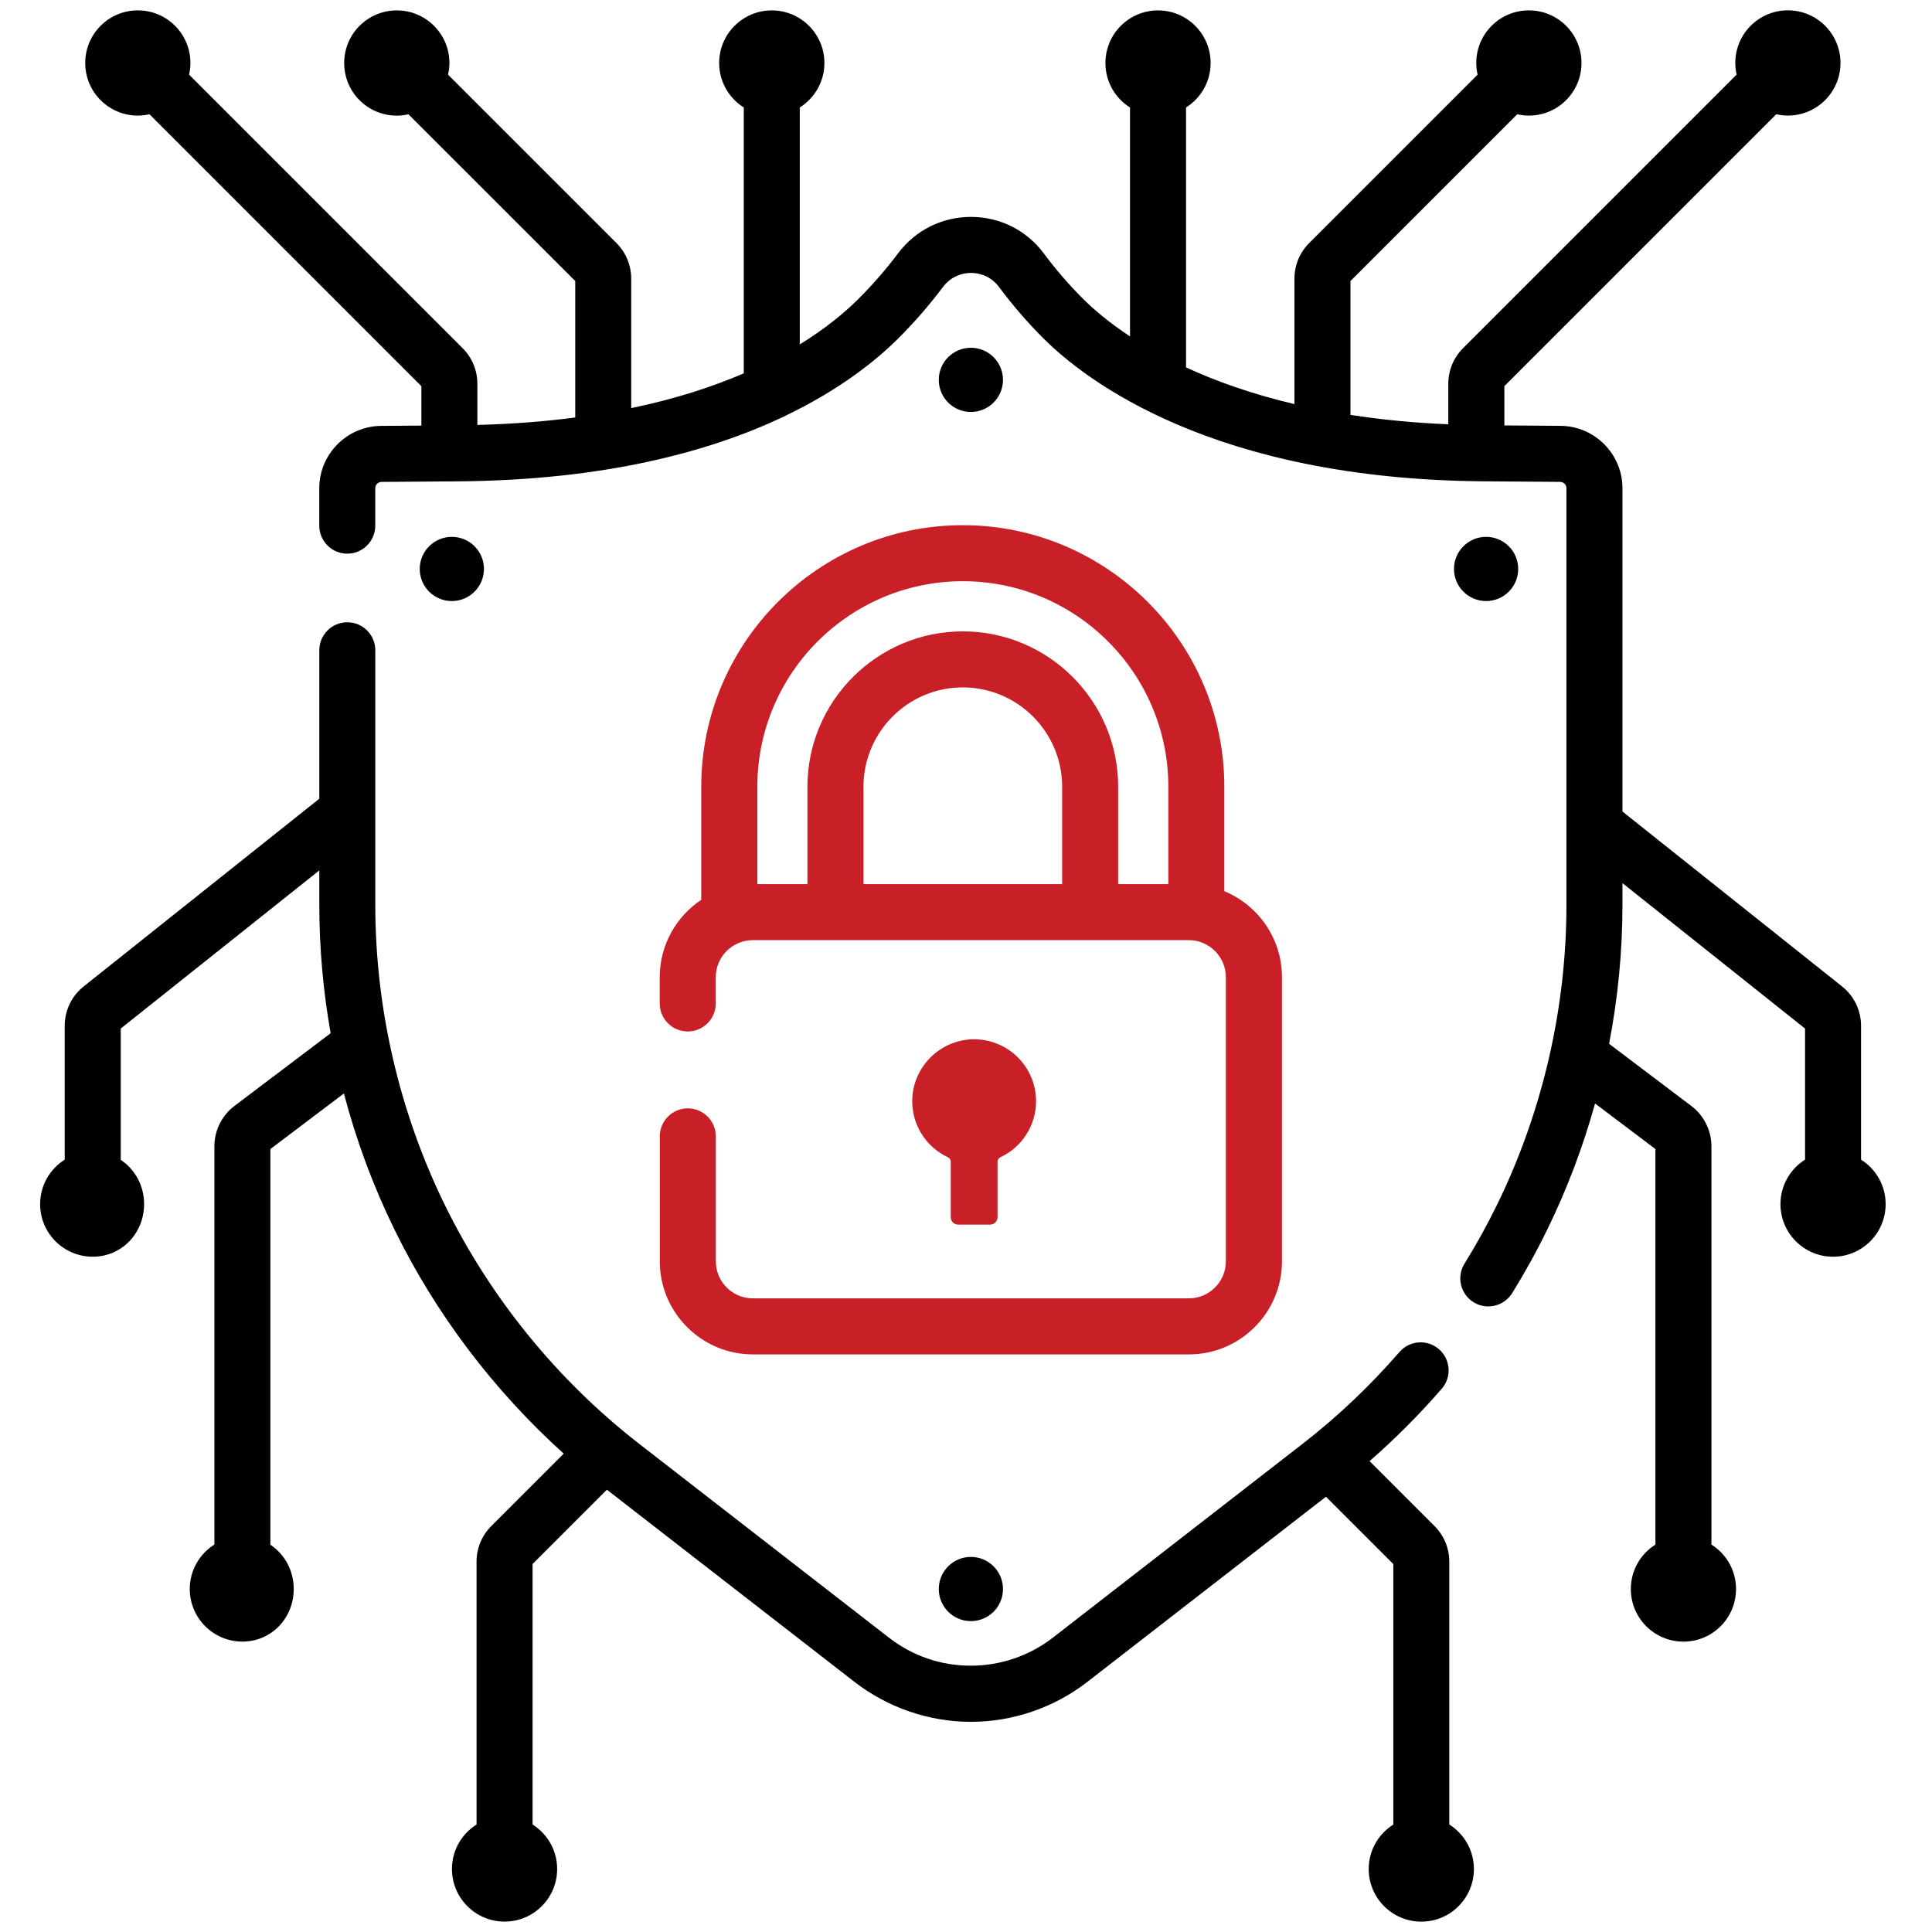
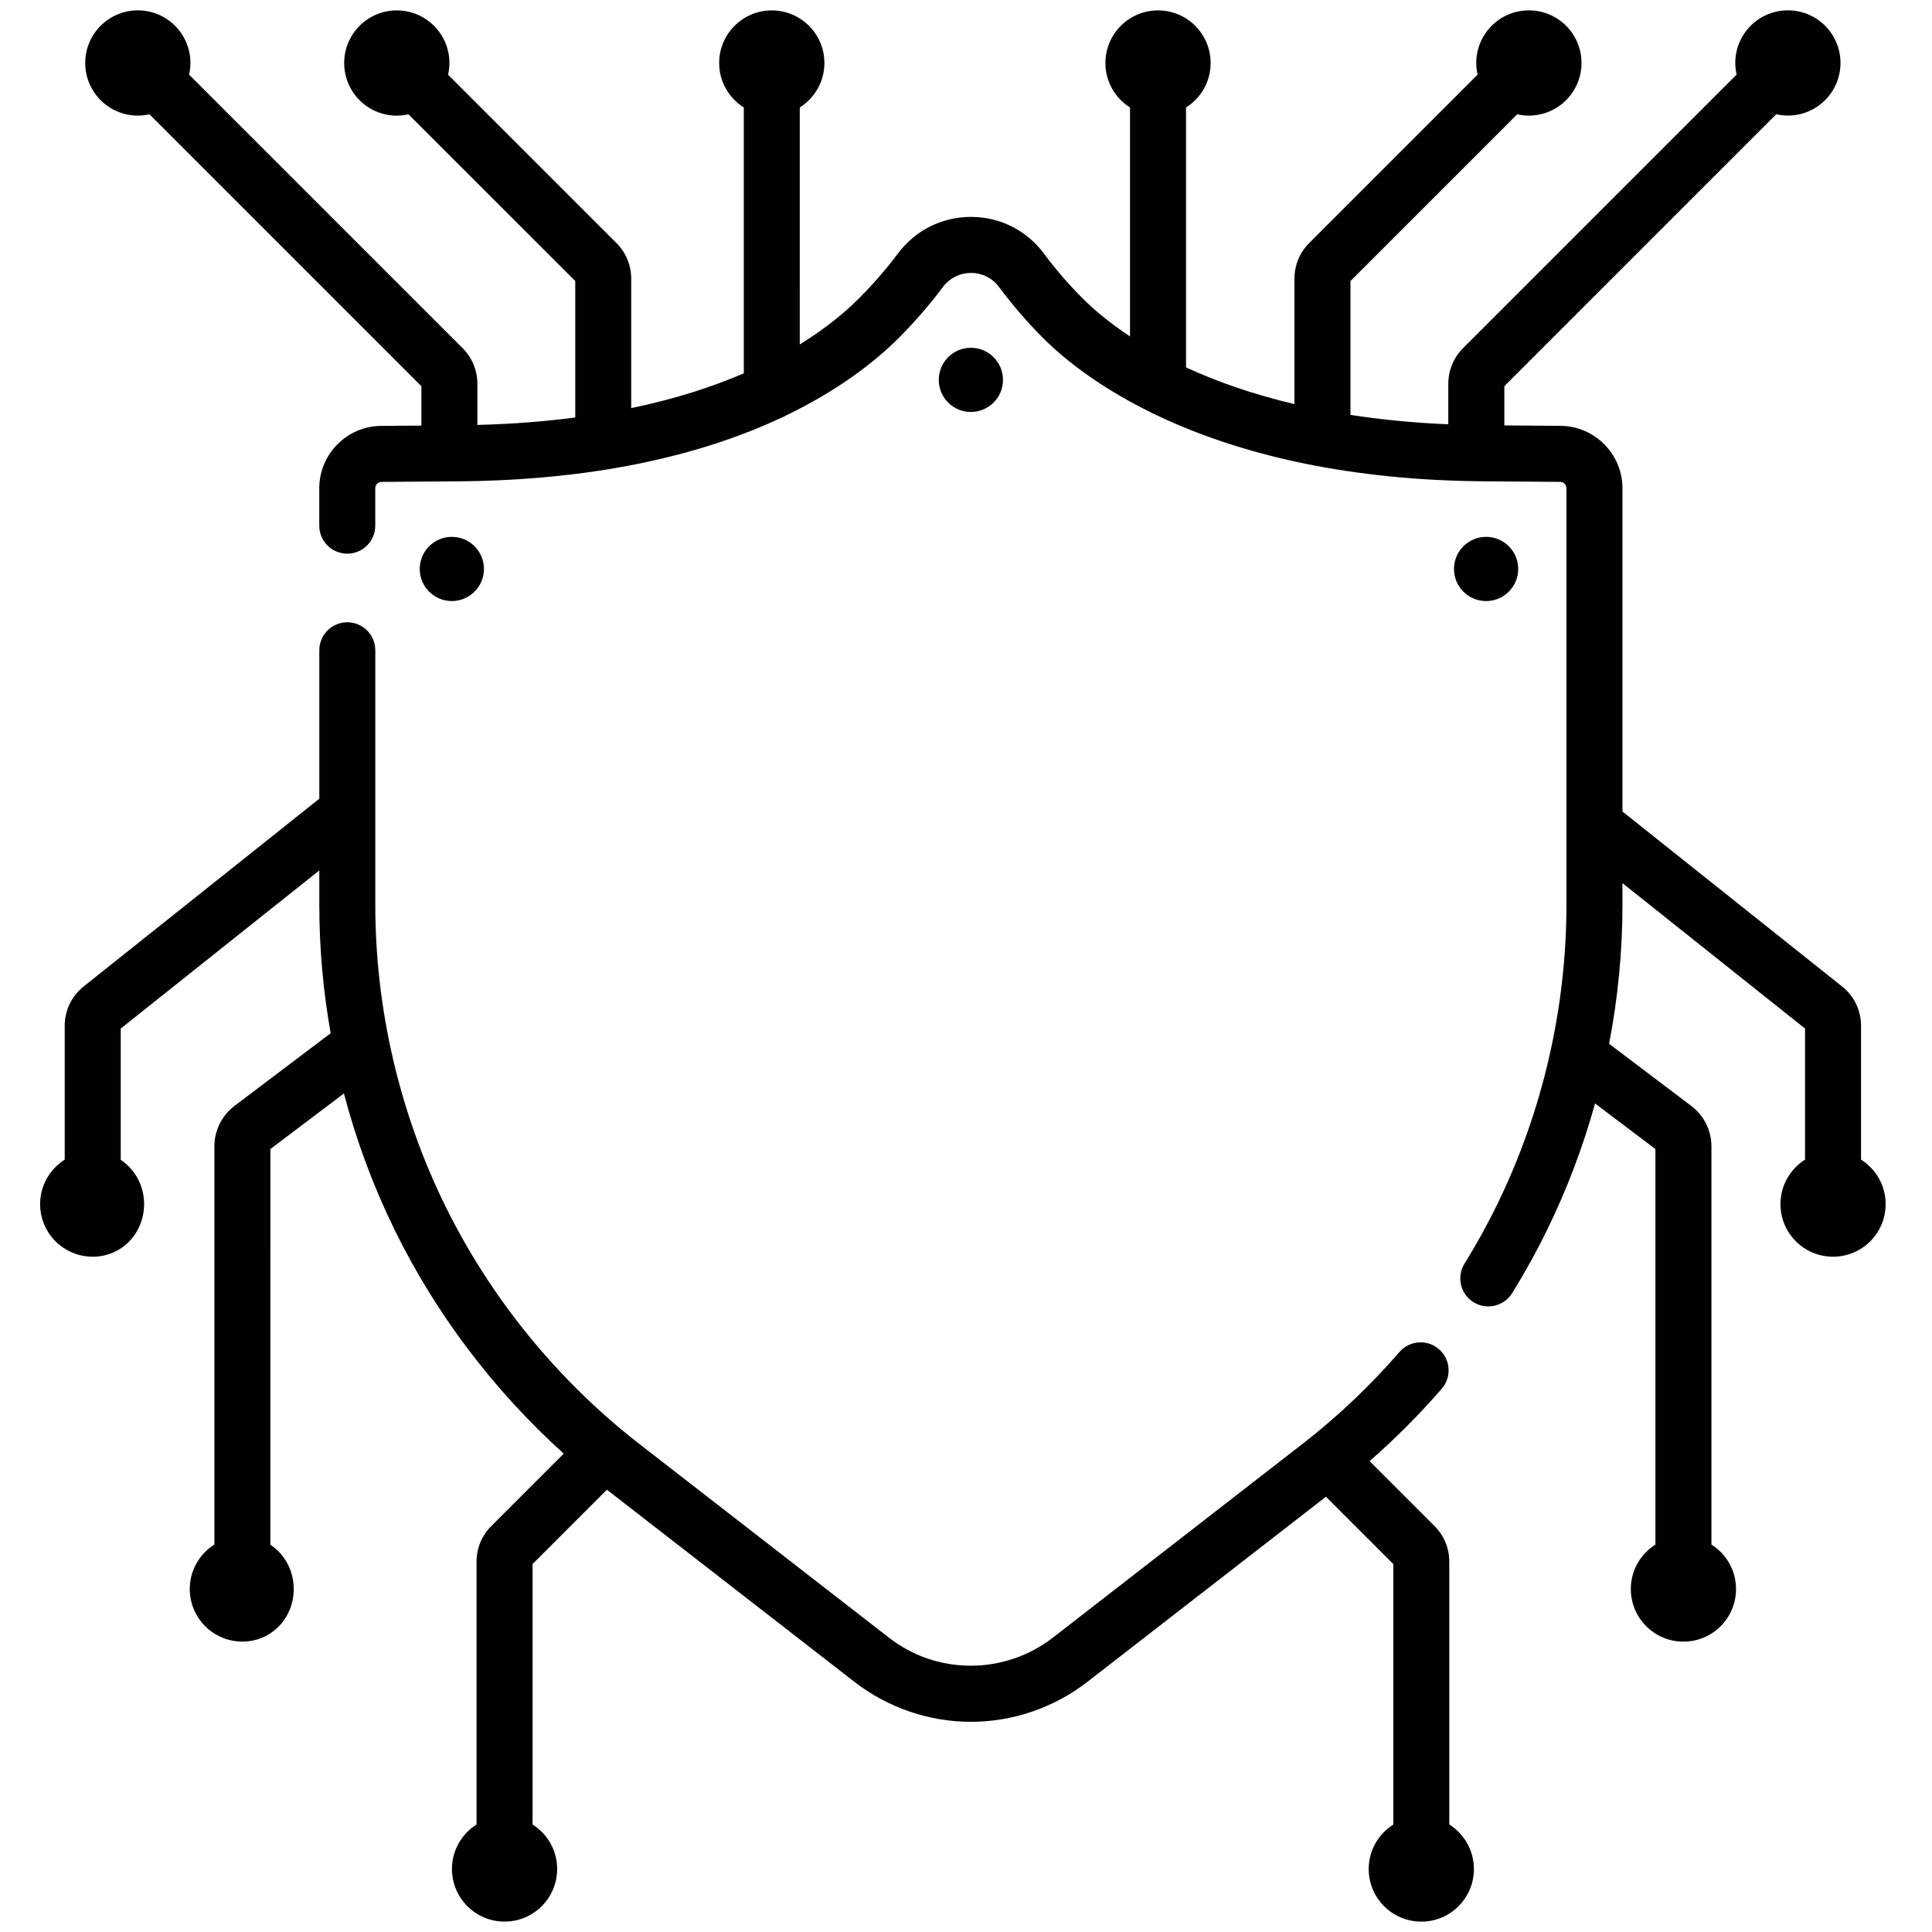
<svg xmlns="http://www.w3.org/2000/svg" version="1.1" id="Layer_1" x="0px" y="0px" width="55px" height="55px" viewBox="0 0 55 55" enable-background="new 0 0 55 55" xml:space="preserve">
  <g>
    <path fill="#010101" d="M52.98,33.013v-3.809c0-0.439-0.196-0.849-0.54-1.122l-6.252-4.98v-9.204c0-0.972-0.791-1.768-1.762-1.775   l-1.6-0.012v-1.118l7.74-7.741c0.106,0.024,0.218,0.038,0.332,0.038c0.826,0,1.497-0.67,1.497-1.498s-0.671-1.498-1.497-1.498   c-0.827,0-1.498,0.67-1.498,1.498c0,0.114,0.014,0.225,0.038,0.332l-7.787,7.787c-0.271,0.271-0.421,0.632-0.421,1.015v1.153   c-1.011-0.043-1.938-0.136-2.785-0.268V8l4.747-4.747c0.106,0.024,0.218,0.038,0.332,0.038c0.827,0,1.498-0.67,1.498-1.498   s-0.671-1.498-1.498-1.498s-1.498,0.67-1.498,1.498c0,0.114,0.014,0.225,0.038,0.332l-4.794,4.794   c-0.271,0.271-0.42,0.632-0.42,1.015v3.57c-1.227-0.29-2.247-0.657-3.086-1.045V3.06c0.421-0.266,0.7-0.732,0.7-1.266   c0-0.827-0.67-1.498-1.497-1.498s-1.498,0.67-1.498,1.498c0,0.534,0.28,1.001,0.7,1.266v6.517   c-0.623-0.412-1.063-0.796-1.347-1.081c-0.396-0.395-0.766-0.824-1.103-1.277c-0.492-0.661-1.246-1.042-2.071-1.044   c-0.002,0-0.004,0-0.006,0c-0.825,0-1.581,0.378-2.077,1.039c-0.336,0.447-0.711,0.879-1.115,1.283   c-0.384,0.385-0.933,0.846-1.682,1.308V3.06c0.42-0.266,0.701-0.732,0.701-1.266c0-0.827-0.671-1.498-1.498-1.498   s-1.498,0.67-1.498,1.498c0,0.534,0.281,1.001,0.701,1.266v7.568c-0.885,0.381-1.943,0.729-3.205,0.99V7.934   c0-0.383-0.149-0.744-0.42-1.015l-4.794-4.793c0.025-0.107,0.039-0.218,0.039-0.332c0-0.827-0.671-1.498-1.498-1.498   c-0.827,0-1.498,0.67-1.498,1.498s0.67,1.498,1.498,1.498c0.114,0,0.225-0.014,0.332-0.038L16.376,8v3.885   c-0.851,0.112-1.777,0.186-2.786,0.212v-1.17c0-0.383-0.149-0.744-0.42-1.015L5.383,2.125c0.024-0.106,0.038-0.217,0.038-0.332   c0-0.827-0.67-1.498-1.497-1.498c-0.827,0-1.498,0.67-1.498,1.498s0.671,1.498,1.498,1.498c0.114,0,0.225-0.014,0.331-0.038   l7.741,7.741v1.122l-1.145,0.008c-0.972,0.007-1.762,0.803-1.762,1.775v1.066c0,0.44,0.357,0.797,0.797,0.797   s0.797-0.357,0.797-0.797v-1.066c0-0.099,0.08-0.179,0.179-0.18l2.161-0.016c4.184-0.03,7.161-0.844,9.232-1.816   c0.044-0.017,0.087-0.038,0.127-0.062c1.536-0.74,2.561-1.563,3.199-2.2c0.457-0.457,0.881-0.946,1.262-1.454   c0.191-0.254,0.483-0.401,0.801-0.401h0.002c0.316,0.001,0.606,0.146,0.794,0.4c0.383,0.515,0.805,1.004,1.255,1.454   c1.207,1.208,4.849,4.022,12.558,4.078l2.161,0.016c0.098,0.001,0.179,0.082,0.179,0.18v11.869c0,2.942-0.685,5.895-1.979,8.538   c-0.277,0.566-0.588,1.128-0.923,1.669c-0.232,0.374-0.117,0.865,0.258,1.098c0.13,0.08,0.275,0.119,0.419,0.119   c0.268,0,0.528-0.134,0.679-0.377c0.363-0.585,0.699-1.193,0.999-1.808c0.563-1.15,1.019-2.356,1.362-3.592l1.718,1.297v11.26   c-0.42,0.265-0.7,0.731-0.7,1.266c0,0.827,0.671,1.497,1.497,1.497c0.828,0,1.498-0.67,1.498-1.497c0-0.534-0.279-1.001-0.7-1.266   V32.632c0-0.447-0.213-0.876-0.57-1.146l-2.343-1.771c0.25-1.301,0.38-2.625,0.38-3.949v-0.625l5.198,4.14v3.731   c-0.42,0.266-0.7,0.733-0.7,1.267c0,0.827,0.67,1.497,1.497,1.497s1.497-0.67,1.497-1.497   C53.681,33.746,53.401,33.278,52.98,33.013L52.98,33.013z" />
    <path fill="#010101" d="M41.258,51.939v-7.481c0-0.383-0.149-0.744-0.421-1.015l-1.848-1.848c0.729-0.637,1.418-1.326,2.055-2.062   c0.289-0.332,0.253-0.836-0.08-1.124c-0.332-0.289-0.836-0.253-1.124,0.079c-0.834,0.962-1.762,1.842-2.757,2.614l-7.108,5.517   c-0.666,0.517-1.495,0.8-2.336,0.8c-0.853,0-1.66-0.276-2.335-0.8l-7.109-5.517c-2.324-1.806-4.237-4.155-5.532-6.799   c-1.294-2.643-1.979-5.596-1.979-8.538v-7.253c0-0.44-0.357-0.797-0.797-0.797s-0.797,0.357-0.797,0.797v4.226l-6.707,5.343   c-0.344,0.273-0.541,0.683-0.541,1.122v3.81c-0.42,0.265-0.7,0.732-0.7,1.266c0,0.827,0.67,1.497,1.498,1.497   s1.462-0.67,1.462-1.497c0-0.529-0.261-0.993-0.665-1.26v-3.738l5.653-4.502v0.987c0,1.222,0.109,2.443,0.323,3.648l-2.741,2.071   c-0.356,0.271-0.569,0.698-0.569,1.146v11.339c-0.42,0.265-0.701,0.731-0.701,1.266c0,0.827,0.671,1.497,1.498,1.497   c0.827,0,1.462-0.67,1.462-1.497c0-0.529-0.261-0.993-0.665-1.26V32.711l2.093-1.582c0.352,1.337,0.834,2.639,1.441,3.877   c1.176,2.403,2.828,4.581,4.817,6.376l-2.062,2.062c-0.271,0.271-0.42,0.632-0.42,1.015v7.481c-0.42,0.266-0.7,0.732-0.7,1.266   c0,0.827,0.671,1.498,1.498,1.498c0.827,0,1.497-0.671,1.497-1.498c0-0.533-0.28-1-0.7-1.266v-7.415l2.116-2.116l7.05,5.472   c0.943,0.731,2.119,1.136,3.313,1.136c1.193,0,2.37-0.404,3.313-1.136l6.794-5.272l1.918,1.917v7.415   c-0.42,0.265-0.701,0.731-0.701,1.266c0,0.827,0.671,1.498,1.498,1.498s1.497-0.671,1.497-1.498   C41.958,52.672,41.679,52.205,41.258,51.939L41.258,51.939z" />
-     <circle fill="#010101" cx="27.639" cy="45.236" r="0.914" />
    <path fill="#010101" d="M28.553,10.814c0-0.504-0.409-0.914-0.914-0.914s-0.914,0.409-0.914,0.914s0.409,0.914,0.914,0.914   S28.553,11.318,28.553,10.814z" />
    <circle fill="#010101" cx="42.306" cy="16.197" r="0.914" />
    <circle fill="#010101" cx="12.863" cy="16.197" r="0.914" />
-     <path fill="#C82026" d="M19.581,31.552c-0.441,0-0.798,0.357-0.798,0.798v3.557c0,1.461,1.189,2.65,2.651,2.65h12.411   c1.461,0,2.65-1.189,2.65-2.65V27.82c0-1.104-0.679-2.052-1.641-2.45v-2.973c0-4.105-3.34-7.446-7.445-7.446   c-4.106,0-7.446,3.341-7.446,7.446v3.219c-0.712,0.476-1.182,1.287-1.182,2.204v0.747c0,0.44,0.357,0.797,0.798,0.797   c0.439,0,0.797-0.356,0.797-0.797V27.82c0-0.582,0.474-1.056,1.056-1.056h12.411c0.581,0,1.055,0.474,1.055,1.056v8.086   c0,0.582-0.474,1.056-1.055,1.056H21.434c-0.583,0-1.056-0.474-1.056-1.056V32.35C20.377,31.909,20.02,31.552,19.581,31.552   L19.581,31.552z M27.41,16.546c3.226,0,5.85,2.625,5.85,5.851v2.773h-1.428v-2.773c0-2.438-1.983-4.423-4.422-4.423   c-2.439,0-4.424,1.985-4.424,4.423v2.773h-1.426v-2.773C21.559,19.171,24.183,16.546,27.41,16.546L27.41,16.546z M30.237,25.17   h-5.656v-2.773c0-1.559,1.268-2.828,2.828-2.828c1.559,0,2.828,1.269,2.828,2.828V25.17z" />
-     <path fill="#C82026" d="M27.276,34.862h0.911c0.117,0,0.211-0.094,0.211-0.21v-1.577c0-0.056,0.029-0.106,0.079-0.129   c0.601-0.28,1.017-0.89,1.017-1.597c0-1.011-0.851-1.822-1.875-1.759c-0.876,0.056-1.589,0.767-1.646,1.642   c-0.049,0.755,0.378,1.416,1.01,1.712c0.05,0.023,0.083,0.071,0.083,0.127v1.581C27.066,34.769,27.161,34.862,27.276,34.862z" />
  </g>
</svg>